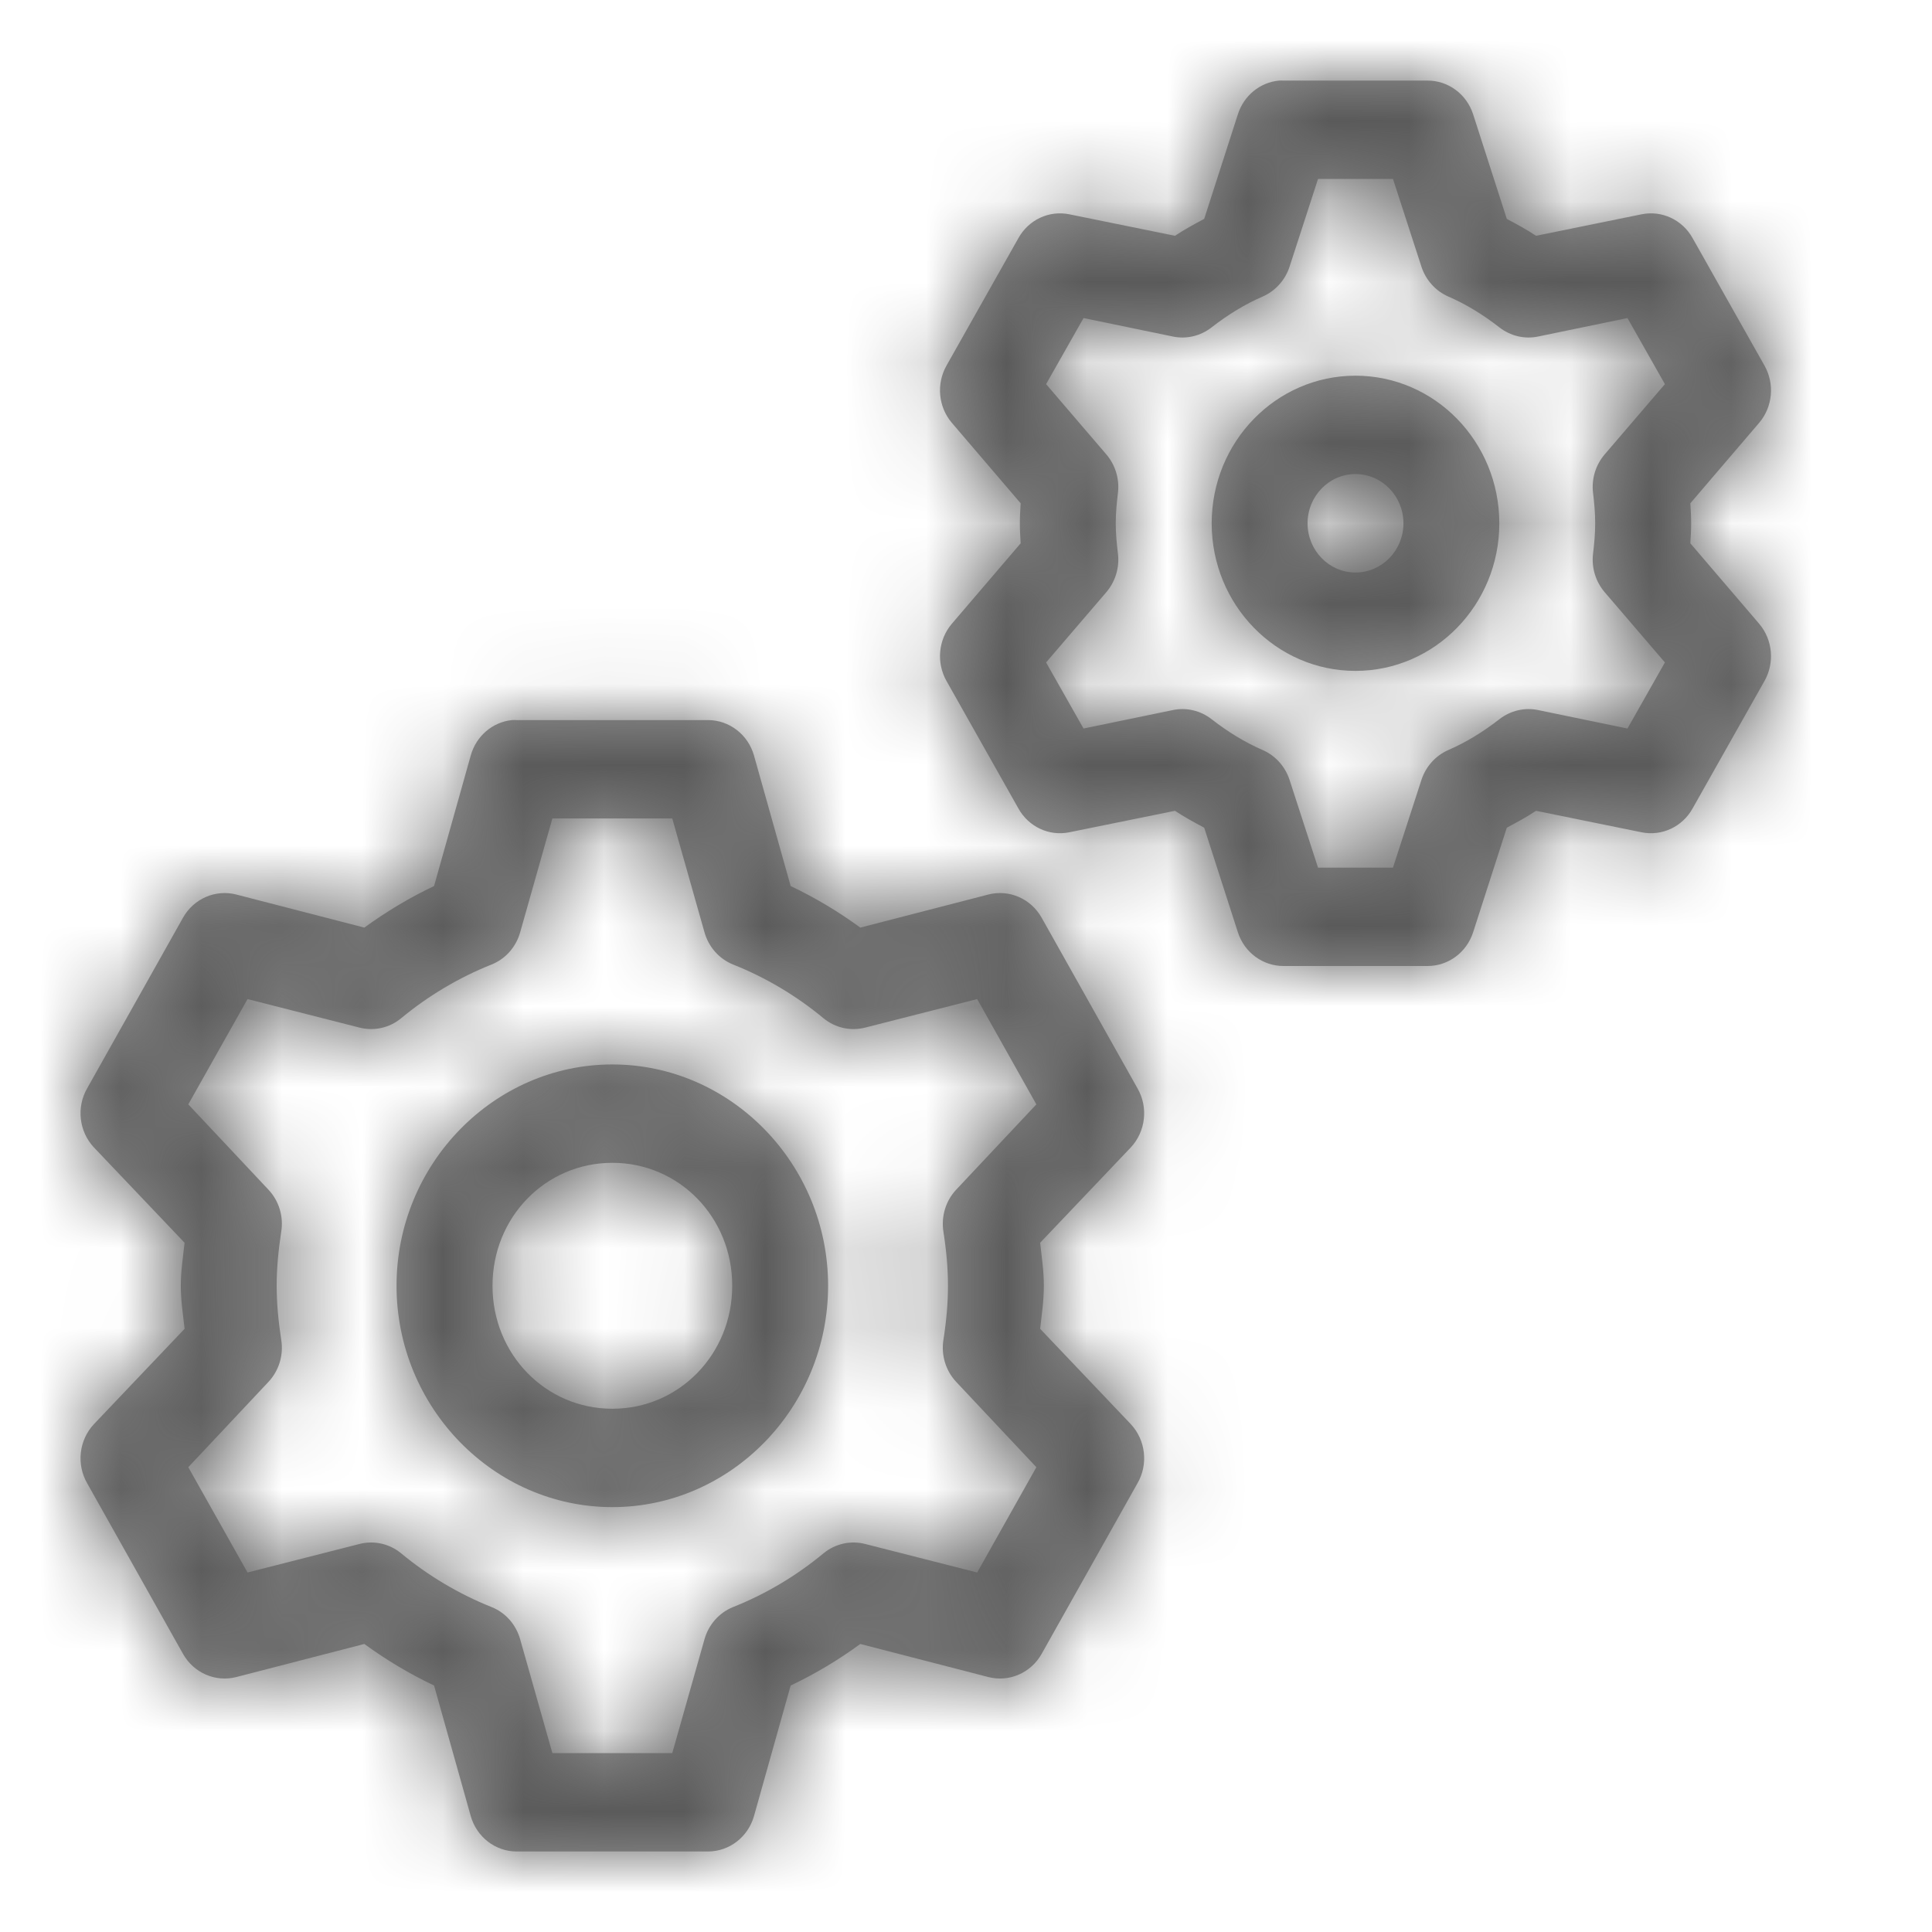
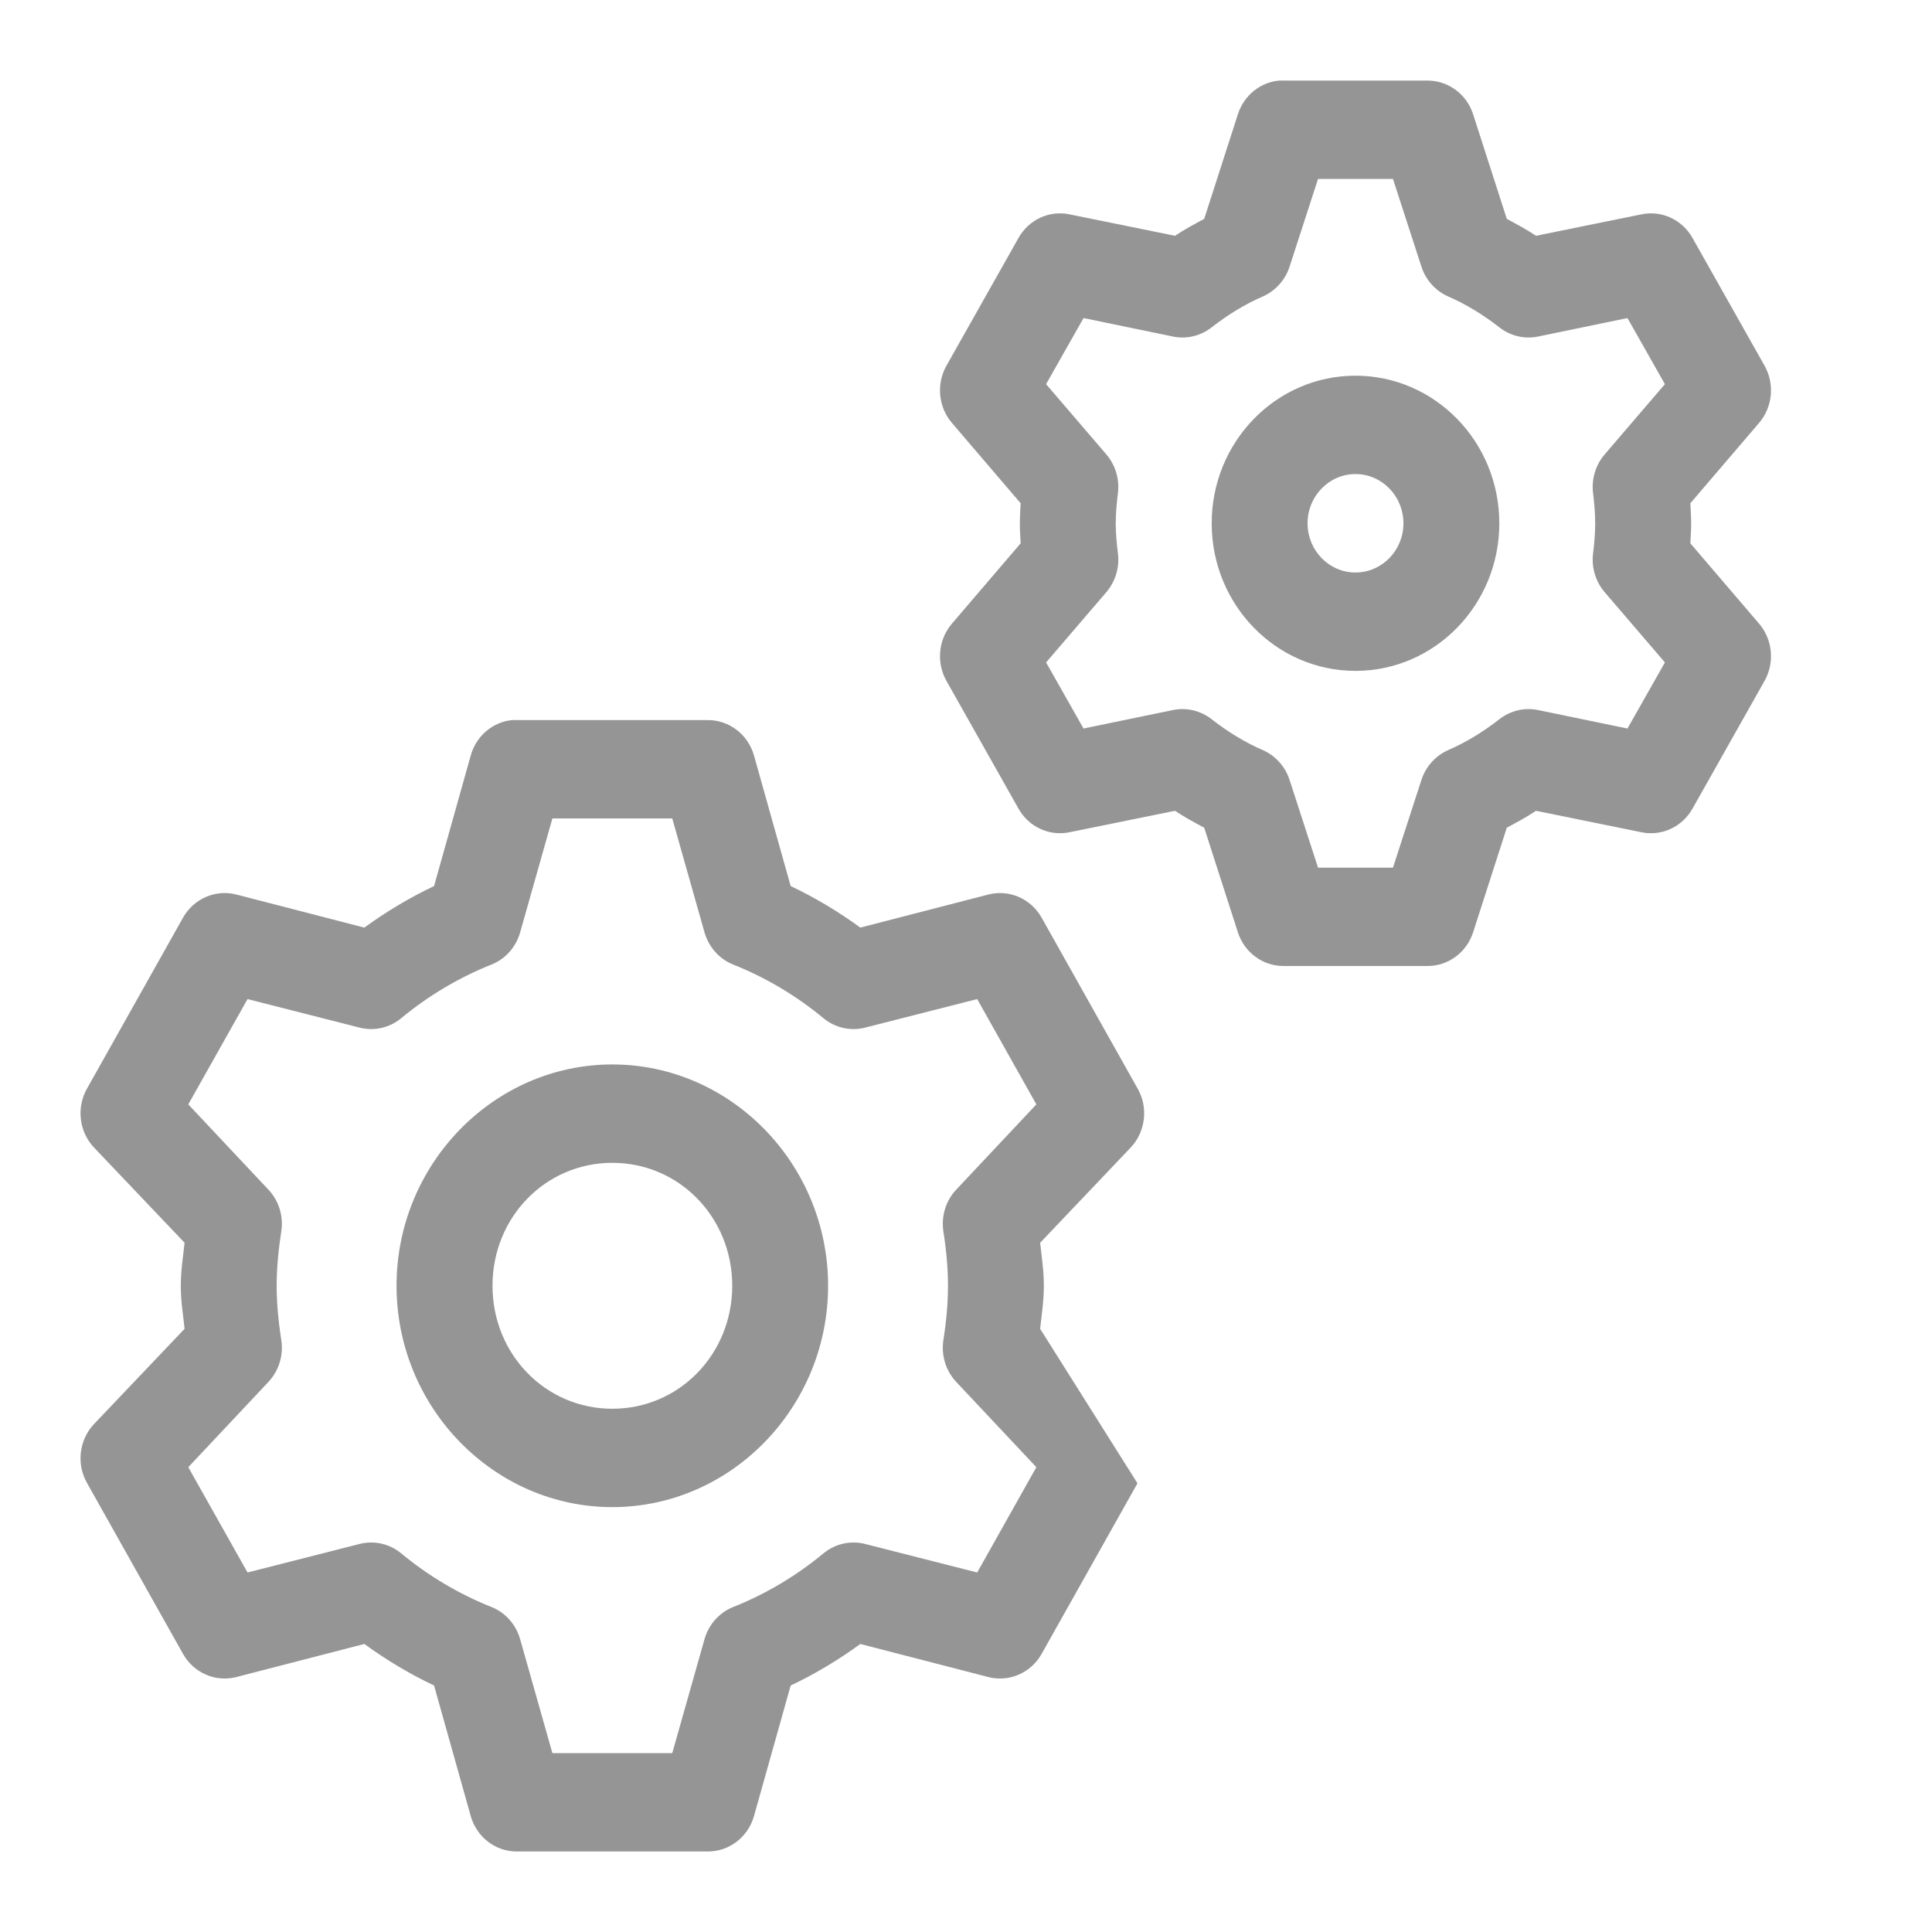
<svg xmlns="http://www.w3.org/2000/svg" xmlns:xlink="http://www.w3.org/1999/xlink" width="24" height="24">
  <defs>
-     <path id="inprogress-a" d="M14.889,0.001 C14.652,0.023 14.451,0.188 14.377,0.421 L13.959,1.719 C13.834,1.786 13.711,1.852 13.596,1.929 L12.283,1.662 C12.032,1.611 11.778,1.73 11.651,1.958 L10.757,3.543 C10.63,3.769 10.656,4.053 10.822,4.25 L11.679,5.252 C11.674,5.335 11.669,5.416 11.669,5.501 C11.669,5.585 11.674,5.666 11.679,5.749 L10.822,6.751 C10.656,6.948 10.63,7.232 10.757,7.458 L11.651,9.043 C11.778,9.271 12.032,9.39 12.283,9.339 L13.596,9.072 C13.711,9.149 13.834,9.215 13.959,9.282 L14.377,10.58 C14.458,10.832 14.687,11.001 14.945,11 L16.732,11 C16.99,11.001 17.219,10.832 17.3,10.58 L17.718,9.282 C17.843,9.215 17.966,9.149 18.081,9.072 L19.393,9.339 C19.644,9.39 19.899,9.271 20.026,9.043 L20.92,7.458 C21.047,7.232 21.021,6.948 20.855,6.751 L19.998,5.749 C20.003,5.666 20.008,5.585 20.008,5.501 C20.008,5.416 20.003,5.335 19.998,5.252 L20.855,4.25 C21.021,4.053 21.047,3.769 20.92,3.543 L20.026,1.958 C19.899,1.73 19.644,1.611 19.393,1.662 L18.081,1.929 C17.966,1.852 17.843,1.786 17.718,1.719 L17.3,0.421 C17.219,0.169 16.99,-0 16.732,0.001 L14.945,0.001 C14.926,-0 14.908,-0 14.889,0.001 Z M15.373,1.223 L16.304,1.223 L16.657,2.311 C16.711,2.479 16.834,2.615 16.992,2.684 C17.212,2.779 17.426,2.911 17.625,3.066 C17.763,3.174 17.939,3.216 18.109,3.18 L19.217,2.951 L19.682,3.772 L18.937,4.641 C18.824,4.771 18.769,4.945 18.789,5.119 C18.804,5.245 18.816,5.369 18.816,5.501 C18.816,5.632 18.804,5.756 18.789,5.882 C18.769,6.056 18.824,6.23 18.937,6.36 L19.682,7.229 L19.217,8.05 L18.109,7.821 C17.939,7.785 17.763,7.827 17.625,7.935 C17.426,8.09 17.212,8.222 16.992,8.317 C16.834,8.386 16.711,8.522 16.657,8.69 L16.304,9.778 L15.373,9.778 L15.02,8.69 C14.966,8.522 14.843,8.386 14.685,8.317 C14.465,8.222 14.251,8.09 14.052,7.935 C13.914,7.827 13.738,7.785 13.568,7.821 L12.46,8.05 L11.995,7.229 L12.74,6.36 C12.853,6.23 12.908,6.056 12.888,5.882 C12.873,5.756 12.86,5.632 12.86,5.501 C12.86,5.369 12.873,5.245 12.888,5.119 C12.908,4.945 12.853,4.771 12.74,4.641 L11.995,3.772 L12.46,2.951 L13.568,3.18 C13.738,3.216 13.914,3.174 14.052,3.066 C14.251,2.911 14.465,2.779 14.685,2.684 C14.843,2.615 14.966,2.479 15.02,2.311 L15.373,1.223 Z M15.838,3.667 C14.852,3.667 14.052,4.488 14.052,5.501 C14.052,6.513 14.852,7.334 15.838,7.334 C16.825,7.334 17.625,6.513 17.625,5.501 C17.625,4.488 16.825,3.667 15.838,3.667 Z M15.838,4.889 C16.167,4.889 16.434,5.163 16.434,5.501 C16.434,5.838 16.167,6.112 15.838,6.112 C15.51,6.112 15.243,5.838 15.243,5.501 C15.243,5.163 15.51,4.889 15.838,4.889 Z M5.36,7.945 C5.118,7.97 4.915,8.144 4.848,8.384 L4.392,10.007 C4.086,10.152 3.798,10.325 3.526,10.523 L1.935,10.112 C1.677,10.046 1.407,10.163 1.274,10.399 L0.083,12.519 C-0.053,12.755 -0.019,13.056 0.167,13.254 L1.293,14.438 C1.274,14.613 1.246,14.783 1.246,14.972 C1.246,15.162 1.274,15.332 1.293,15.507 L0.167,16.691 C-0.019,16.889 -0.053,17.19 0.083,17.426 L1.274,19.546 C1.407,19.782 1.677,19.899 1.935,19.833 L3.526,19.422 C3.798,19.62 4.086,19.793 4.392,19.938 L4.848,21.561 C4.922,21.82 5.152,21.998 5.415,22 L7.798,22 C8.061,21.998 8.292,21.82 8.366,21.561 L8.822,19.938 C9.128,19.793 9.416,19.62 9.687,19.422 L11.278,19.833 C11.536,19.899 11.806,19.782 11.939,19.546 L13.13,17.426 C13.267,17.19 13.232,16.889 13.047,16.691 L11.921,15.507 C11.94,15.332 11.967,15.162 11.967,14.972 C11.967,14.783 11.94,14.613 11.921,14.438 L13.047,13.254 C13.232,13.056 13.267,12.755 13.13,12.519 L11.939,10.399 C11.806,10.163 11.536,10.046 11.278,10.112 L9.687,10.523 C9.416,10.325 9.128,10.152 8.822,10.007 L8.366,8.384 C8.292,8.125 8.061,7.947 7.798,7.945 L5.415,7.945 C5.397,7.944 5.378,7.944 5.36,7.945 Z M5.862,9.167 L7.351,9.167 L7.751,10.58 C7.802,10.763 7.933,10.911 8.105,10.981 C8.512,11.142 8.896,11.372 9.231,11.65 C9.377,11.77 9.571,11.812 9.752,11.764 L11.139,11.411 L11.874,12.719 L10.878,13.779 C10.747,13.918 10.689,14.113 10.72,14.304 C10.756,14.535 10.776,14.754 10.776,14.972 C10.776,15.191 10.756,15.41 10.72,15.641 C10.689,15.832 10.747,16.026 10.878,16.166 L11.874,17.226 L11.139,18.534 L9.752,18.181 C9.571,18.133 9.377,18.175 9.231,18.295 C8.896,18.573 8.512,18.803 8.105,18.964 C7.933,19.034 7.802,19.182 7.751,19.365 L7.351,20.778 L5.862,20.778 L5.462,19.365 C5.411,19.182 5.281,19.034 5.108,18.964 C4.702,18.803 4.317,18.573 3.982,18.295 C3.836,18.175 3.643,18.133 3.461,18.181 L2.075,18.534 L1.339,17.226 L2.335,16.166 C2.466,16.026 2.525,15.832 2.493,15.641 C2.458,15.41 2.437,15.191 2.437,14.972 C2.437,14.754 2.458,14.535 2.493,14.304 C2.525,14.113 2.466,13.918 2.335,13.779 L1.339,12.719 L2.075,11.411 L3.461,11.764 C3.643,11.812 3.836,11.77 3.982,11.65 C4.317,11.372 4.702,11.142 5.108,10.981 C5.281,10.911 5.411,10.763 5.462,10.58 L5.862,9.167 Z M6.607,12.223 C5.133,12.223 3.926,13.461 3.926,14.972 C3.926,16.484 5.133,17.722 6.607,17.722 C8.08,17.722 9.287,16.484 9.287,14.972 C9.287,13.461 8.08,12.223 6.607,12.223 Z M6.607,13.445 C7.436,13.445 8.096,14.121 8.096,14.972 C8.096,15.823 7.436,16.5 6.607,16.5 C5.777,16.5 5.118,15.823 5.118,14.972 C5.118,14.121 5.777,13.445 6.607,13.445 Z" />
+     <path id="inprogress-a" d="M14.889,0.001 C14.652,0.023 14.451,0.188 14.377,0.421 L13.959,1.719 C13.834,1.786 13.711,1.852 13.596,1.929 L12.283,1.662 C12.032,1.611 11.778,1.73 11.651,1.958 L10.757,3.543 C10.63,3.769 10.656,4.053 10.822,4.25 L11.679,5.252 C11.674,5.335 11.669,5.416 11.669,5.501 C11.669,5.585 11.674,5.666 11.679,5.749 L10.822,6.751 C10.656,6.948 10.63,7.232 10.757,7.458 L11.651,9.043 C11.778,9.271 12.032,9.39 12.283,9.339 L13.596,9.072 C13.711,9.149 13.834,9.215 13.959,9.282 L14.377,10.58 C14.458,10.832 14.687,11.001 14.945,11 L16.732,11 C16.99,11.001 17.219,10.832 17.3,10.58 L17.718,9.282 C17.843,9.215 17.966,9.149 18.081,9.072 L19.393,9.339 C19.644,9.39 19.899,9.271 20.026,9.043 L20.92,7.458 C21.047,7.232 21.021,6.948 20.855,6.751 L19.998,5.749 C20.003,5.666 20.008,5.585 20.008,5.501 C20.008,5.416 20.003,5.335 19.998,5.252 L20.855,4.25 C21.021,4.053 21.047,3.769 20.92,3.543 L20.026,1.958 C19.899,1.73 19.644,1.611 19.393,1.662 L18.081,1.929 C17.966,1.852 17.843,1.786 17.718,1.719 L17.3,0.421 C17.219,0.169 16.99,-0 16.732,0.001 L14.945,0.001 C14.926,-0 14.908,-0 14.889,0.001 Z M15.373,1.223 L16.304,1.223 L16.657,2.311 C16.711,2.479 16.834,2.615 16.992,2.684 C17.212,2.779 17.426,2.911 17.625,3.066 C17.763,3.174 17.939,3.216 18.109,3.18 L19.217,2.951 L19.682,3.772 L18.937,4.641 C18.824,4.771 18.769,4.945 18.789,5.119 C18.804,5.245 18.816,5.369 18.816,5.501 C18.816,5.632 18.804,5.756 18.789,5.882 C18.769,6.056 18.824,6.23 18.937,6.36 L19.682,7.229 L19.217,8.05 L18.109,7.821 C17.939,7.785 17.763,7.827 17.625,7.935 C17.426,8.09 17.212,8.222 16.992,8.317 C16.834,8.386 16.711,8.522 16.657,8.69 L16.304,9.778 L15.373,9.778 L15.02,8.69 C14.966,8.522 14.843,8.386 14.685,8.317 C14.465,8.222 14.251,8.09 14.052,7.935 C13.914,7.827 13.738,7.785 13.568,7.821 L12.46,8.05 L11.995,7.229 L12.74,6.36 C12.853,6.23 12.908,6.056 12.888,5.882 C12.873,5.756 12.86,5.632 12.86,5.501 C12.86,5.369 12.873,5.245 12.888,5.119 C12.908,4.945 12.853,4.771 12.74,4.641 L11.995,3.772 L12.46,2.951 L13.568,3.18 C13.738,3.216 13.914,3.174 14.052,3.066 C14.251,2.911 14.465,2.779 14.685,2.684 C14.843,2.615 14.966,2.479 15.02,2.311 L15.373,1.223 Z M15.838,3.667 C14.852,3.667 14.052,4.488 14.052,5.501 C14.052,6.513 14.852,7.334 15.838,7.334 C16.825,7.334 17.625,6.513 17.625,5.501 C17.625,4.488 16.825,3.667 15.838,3.667 Z M15.838,4.889 C16.167,4.889 16.434,5.163 16.434,5.501 C16.434,5.838 16.167,6.112 15.838,6.112 C15.51,6.112 15.243,5.838 15.243,5.501 C15.243,5.163 15.51,4.889 15.838,4.889 Z M5.36,7.945 C5.118,7.97 4.915,8.144 4.848,8.384 L4.392,10.007 C4.086,10.152 3.798,10.325 3.526,10.523 L1.935,10.112 C1.677,10.046 1.407,10.163 1.274,10.399 L0.083,12.519 C-0.053,12.755 -0.019,13.056 0.167,13.254 L1.293,14.438 C1.274,14.613 1.246,14.783 1.246,14.972 C1.246,15.162 1.274,15.332 1.293,15.507 L0.167,16.691 C-0.019,16.889 -0.053,17.19 0.083,17.426 L1.274,19.546 C1.407,19.782 1.677,19.899 1.935,19.833 L3.526,19.422 C3.798,19.62 4.086,19.793 4.392,19.938 L4.848,21.561 C4.922,21.82 5.152,21.998 5.415,22 L7.798,22 C8.061,21.998 8.292,21.82 8.366,21.561 L8.822,19.938 C9.128,19.793 9.416,19.62 9.687,19.422 L11.278,19.833 C11.536,19.899 11.806,19.782 11.939,19.546 L13.13,17.426 L11.921,15.507 C11.94,15.332 11.967,15.162 11.967,14.972 C11.967,14.783 11.94,14.613 11.921,14.438 L13.047,13.254 C13.232,13.056 13.267,12.755 13.13,12.519 L11.939,10.399 C11.806,10.163 11.536,10.046 11.278,10.112 L9.687,10.523 C9.416,10.325 9.128,10.152 8.822,10.007 L8.366,8.384 C8.292,8.125 8.061,7.947 7.798,7.945 L5.415,7.945 C5.397,7.944 5.378,7.944 5.36,7.945 Z M5.862,9.167 L7.351,9.167 L7.751,10.58 C7.802,10.763 7.933,10.911 8.105,10.981 C8.512,11.142 8.896,11.372 9.231,11.65 C9.377,11.77 9.571,11.812 9.752,11.764 L11.139,11.411 L11.874,12.719 L10.878,13.779 C10.747,13.918 10.689,14.113 10.72,14.304 C10.756,14.535 10.776,14.754 10.776,14.972 C10.776,15.191 10.756,15.41 10.72,15.641 C10.689,15.832 10.747,16.026 10.878,16.166 L11.874,17.226 L11.139,18.534 L9.752,18.181 C9.571,18.133 9.377,18.175 9.231,18.295 C8.896,18.573 8.512,18.803 8.105,18.964 C7.933,19.034 7.802,19.182 7.751,19.365 L7.351,20.778 L5.862,20.778 L5.462,19.365 C5.411,19.182 5.281,19.034 5.108,18.964 C4.702,18.803 4.317,18.573 3.982,18.295 C3.836,18.175 3.643,18.133 3.461,18.181 L2.075,18.534 L1.339,17.226 L2.335,16.166 C2.466,16.026 2.525,15.832 2.493,15.641 C2.458,15.41 2.437,15.191 2.437,14.972 C2.437,14.754 2.458,14.535 2.493,14.304 C2.525,14.113 2.466,13.918 2.335,13.779 L1.339,12.719 L2.075,11.411 L3.461,11.764 C3.643,11.812 3.836,11.77 3.982,11.65 C4.317,11.372 4.702,11.142 5.108,10.981 C5.281,10.911 5.411,10.763 5.462,10.58 L5.862,9.167 Z M6.607,12.223 C5.133,12.223 3.926,13.461 3.926,14.972 C3.926,16.484 5.133,17.722 6.607,17.722 C8.08,17.722 9.287,16.484 9.287,14.972 C9.287,13.461 8.08,12.223 6.607,12.223 Z M6.607,13.445 C7.436,13.445 8.096,14.121 8.096,14.972 C8.096,15.823 7.436,16.5 6.607,16.5 C5.777,16.5 5.118,15.823 5.118,14.972 C5.118,14.121 5.777,13.445 6.607,13.445 Z" />
  </defs>
  <g fill="none" fill-rule="evenodd" transform="translate(1 1)">
    <mask id="inprogress-b" fill="#fff">
      <use xlink:href="#inprogress-a" />
    </mask>
    <use fill="#959595" fill-rule="nonzero" xlink:href="#inprogress-a" />
    <g fill="#5A5A5A" mask="url(#inprogress-b)">
-       <rect width="35" height="35" transform="translate(-4 -2)" />
-     </g>
+       </g>
  </g>
</svg>